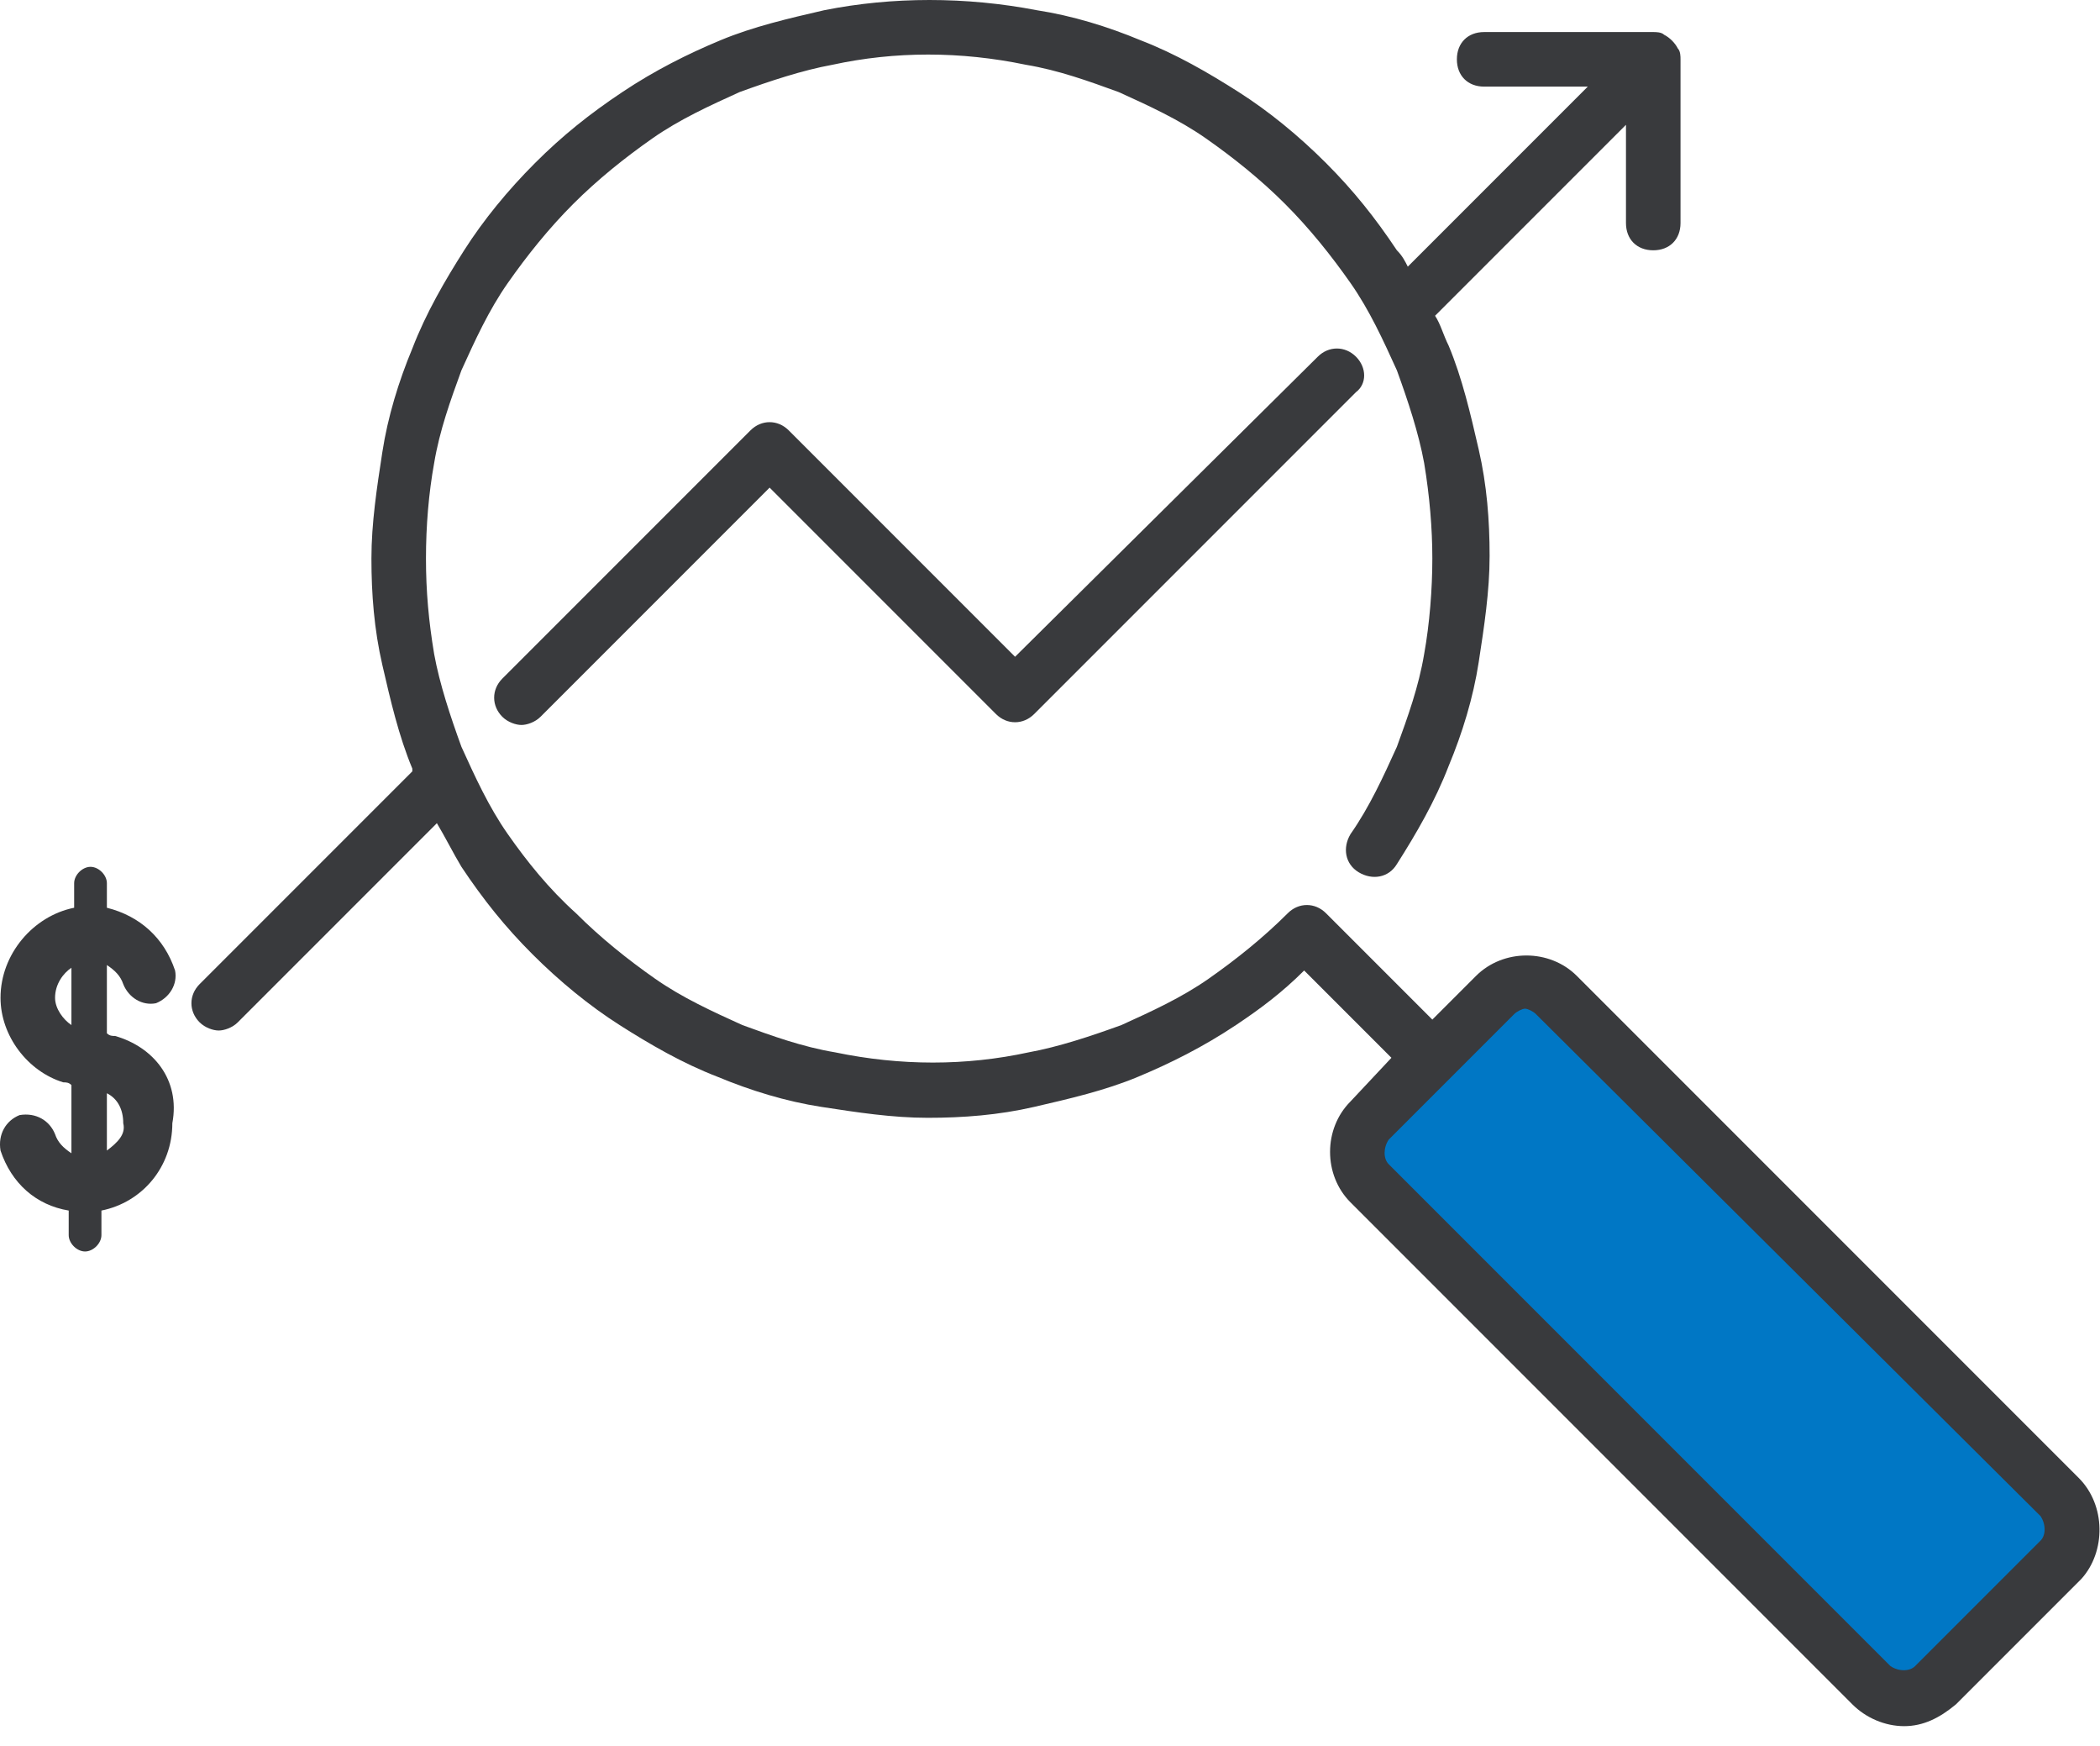
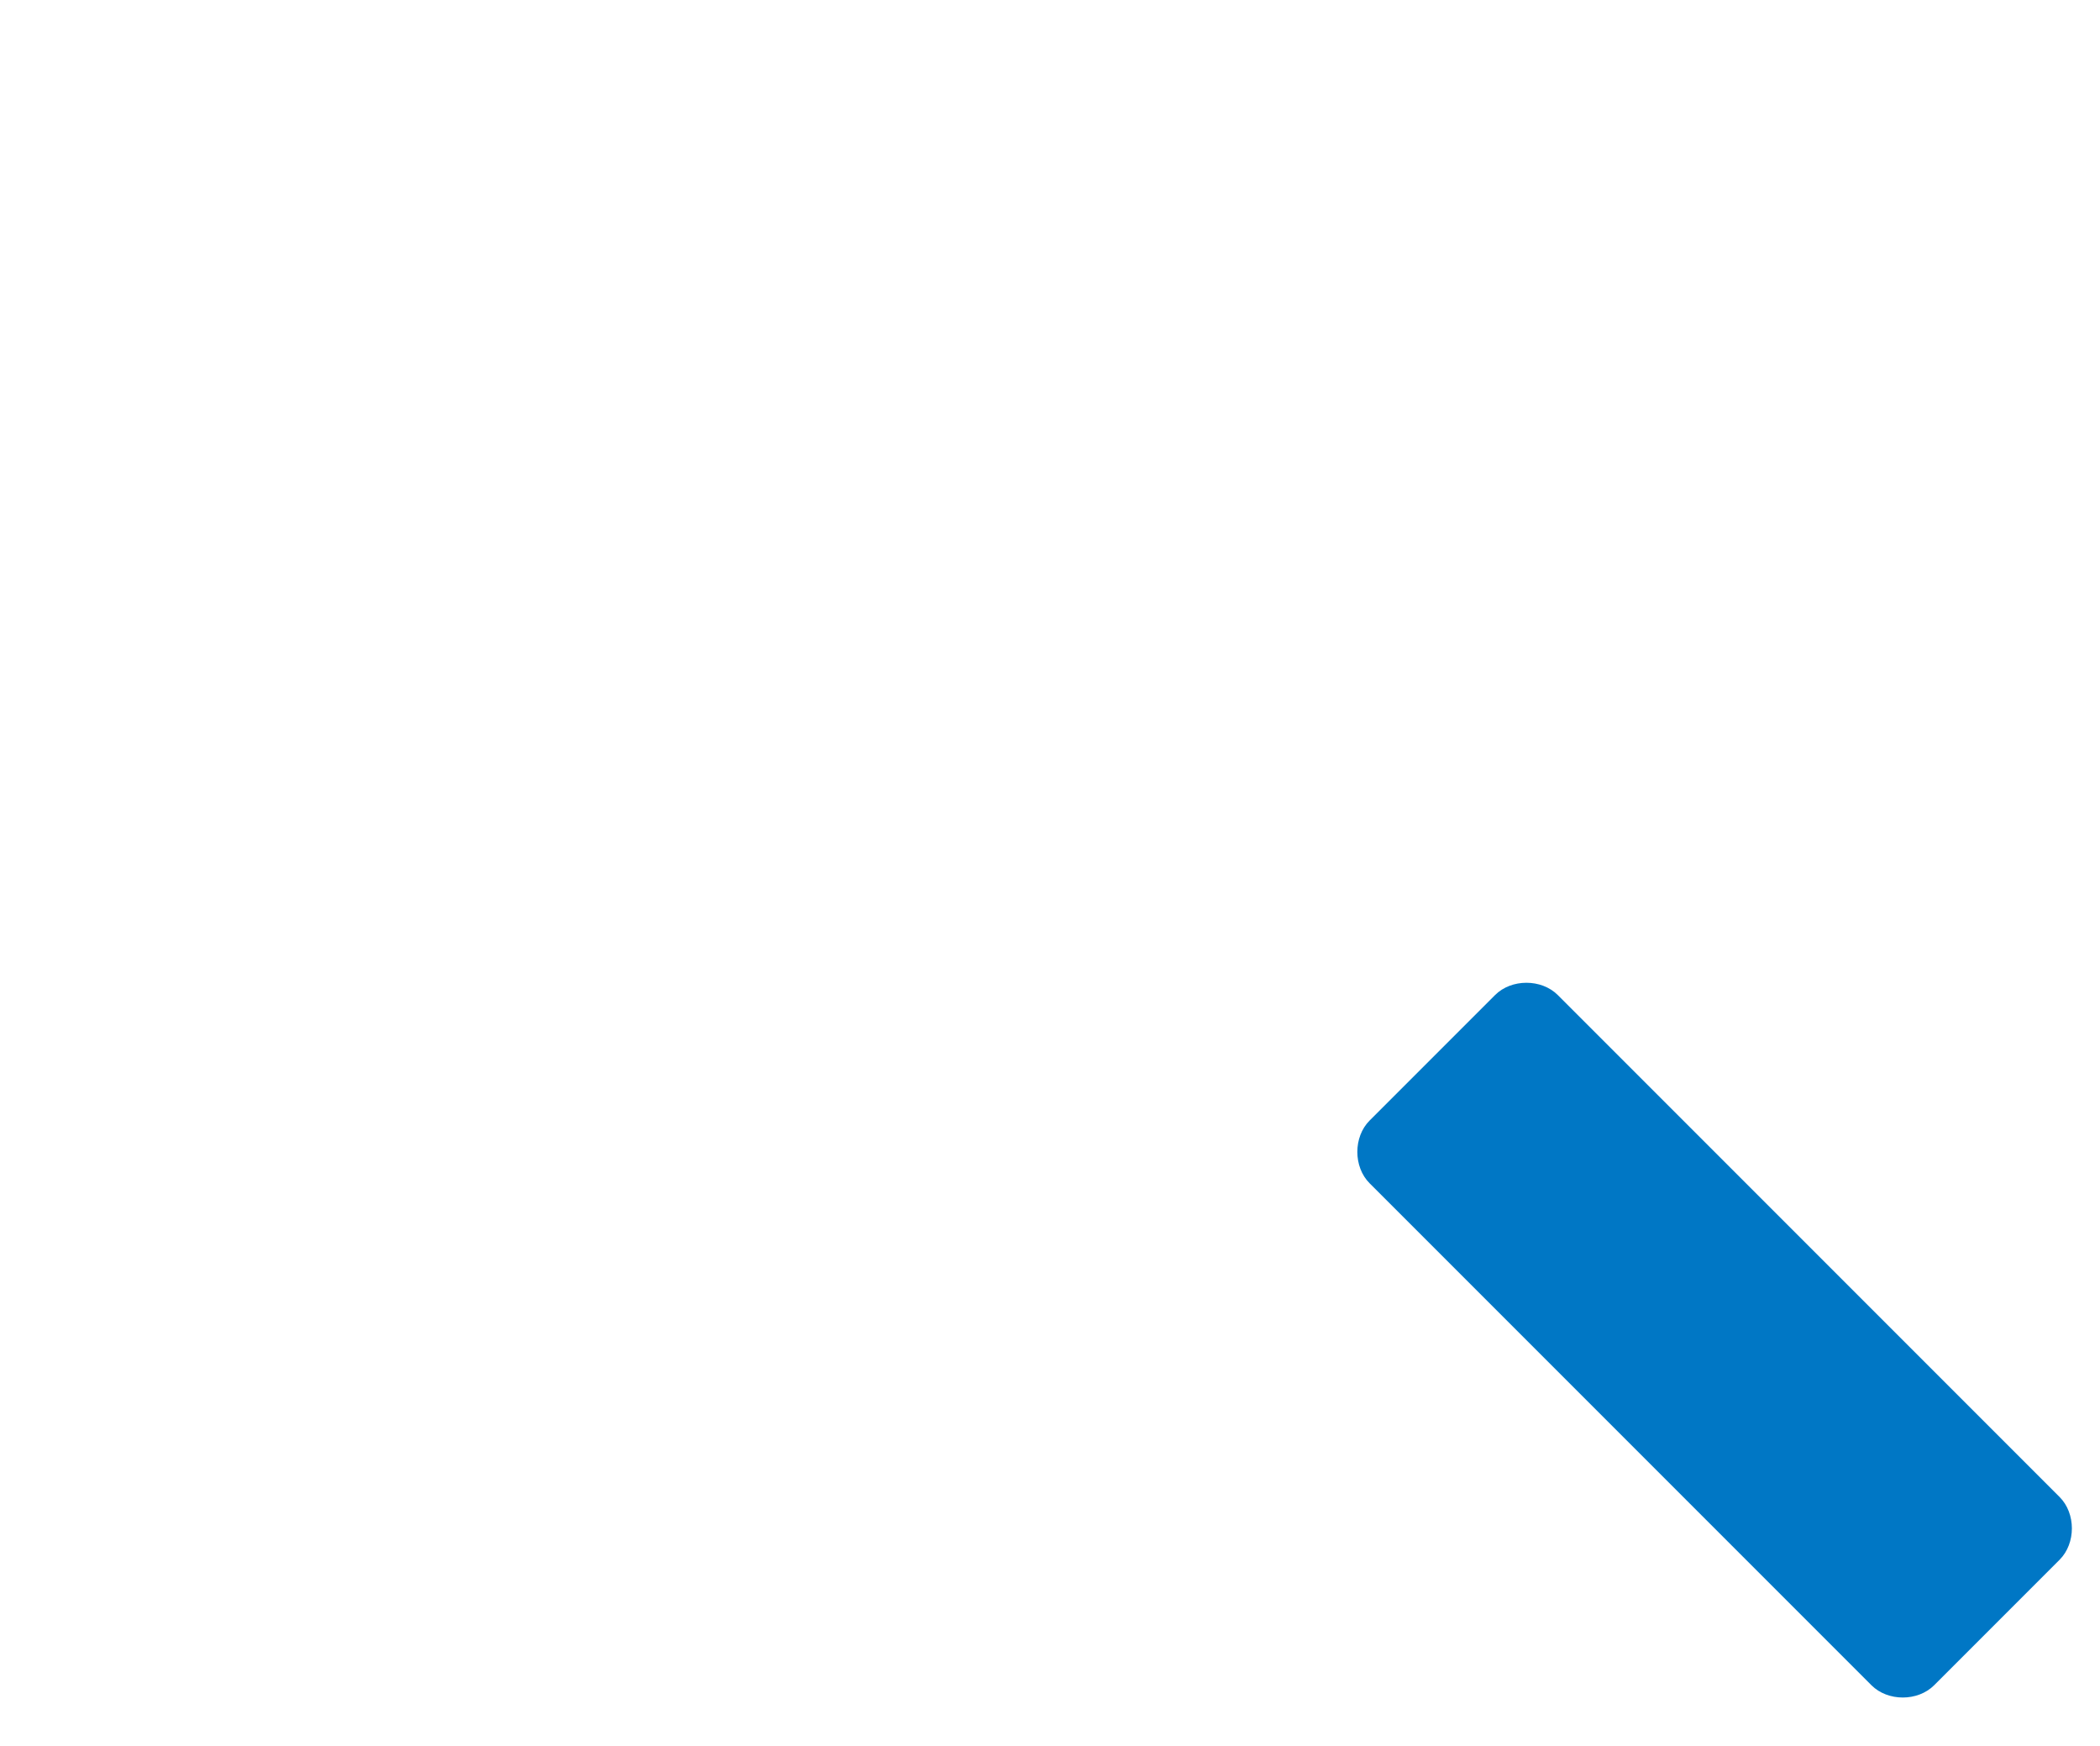
<svg xmlns="http://www.w3.org/2000/svg" width="77" height="64" viewBox="0 0 77 64" fill="none">
  <path d="M75.519 57.175L70.919 61.775C70.319 62.375 69.219 62.375 68.619 61.775L50.219 43.375C49.619 42.775 49.619 41.675 50.219 41.075L54.819 36.475C55.419 35.875 56.519 35.875 57.119 36.475L75.519 54.875C76.119 55.475 76.119 56.575 75.519 57.175Z" fill="#0077C5" />
-   <path d="M76.219 54.175L57.819 35.775C56.819 34.775 55.119 34.775 54.119 35.775L52.519 37.375L48.619 33.475C48.219 33.075 47.619 33.075 47.219 33.475C46.319 34.375 45.319 35.175 44.319 35.875C43.319 36.575 42.219 37.075 41.119 37.575C40.019 37.975 38.819 38.375 37.719 38.575C35.419 39.075 33.019 39.075 30.619 38.575C29.419 38.375 28.319 37.975 27.219 37.575C26.119 37.075 25.019 36.575 24.019 35.875C23.019 35.175 22.019 34.375 21.119 33.475C20.119 32.575 19.319 31.575 18.619 30.575C17.919 29.575 17.419 28.475 16.919 27.375C16.519 26.275 16.119 25.075 15.919 23.975C15.719 22.775 15.619 21.675 15.619 20.475C15.619 19.275 15.719 18.075 15.919 16.975C16.119 15.775 16.519 14.675 16.919 13.575C17.419 12.475 17.919 11.375 18.619 10.375C19.319 9.375 20.119 8.375 21.019 7.475C21.919 6.575 22.919 5.775 23.919 5.075C24.919 4.375 26.019 3.875 27.119 3.375C28.219 2.975 29.419 2.575 30.519 2.375C32.819 1.875 35.219 1.875 37.619 2.375C38.819 2.575 39.919 2.975 41.019 3.375C42.119 3.875 43.219 4.375 44.219 5.075C45.219 5.775 46.219 6.575 47.119 7.475C48.019 8.375 48.819 9.375 49.519 10.375C50.219 11.375 50.719 12.475 51.219 13.575C51.619 14.675 52.019 15.875 52.219 16.975C52.419 18.175 52.519 19.375 52.519 20.475C52.519 21.575 52.419 22.875 52.219 23.975C52.019 25.175 51.619 26.275 51.219 27.375C50.719 28.475 50.219 29.575 49.519 30.575C49.219 31.075 49.319 31.675 49.819 31.975C50.319 32.275 50.919 32.175 51.219 31.675C51.919 30.575 52.619 29.375 53.119 28.075C53.619 26.875 54.019 25.575 54.219 24.275C54.419 22.975 54.619 21.675 54.619 20.375C54.619 19.075 54.519 17.775 54.219 16.475C53.919 15.175 53.619 13.875 53.119 12.675C52.919 12.275 52.819 11.875 52.619 11.575L59.619 4.575V8.175C59.619 8.775 60.019 9.175 60.619 9.175C61.219 9.175 61.619 8.775 61.619 8.175V2.175C61.619 2.075 61.619 1.875 61.519 1.775C61.419 1.575 61.219 1.375 61.019 1.275C60.919 1.175 60.719 1.175 60.619 1.175H54.419C53.819 1.175 53.419 1.575 53.419 2.175C53.419 2.775 53.819 3.175 54.419 3.175H58.219L51.619 9.775C51.519 9.575 51.419 9.375 51.219 9.175C50.419 7.975 49.619 6.975 48.619 5.975C47.619 4.975 46.519 4.075 45.419 3.375C44.319 2.675 43.119 1.975 41.819 1.475C40.619 0.975 39.319 0.575 38.019 0.375C35.419 -0.125 32.719 -0.125 30.219 0.375C28.919 0.675 27.619 0.975 26.419 1.475C25.219 1.975 24.019 2.575 22.819 3.375C21.619 4.175 20.619 4.975 19.619 5.975C18.619 6.975 17.719 8.075 17.019 9.175C16.319 10.275 15.619 11.475 15.119 12.775C14.619 13.975 14.219 15.275 14.019 16.575C13.819 17.875 13.619 19.175 13.619 20.475C13.619 21.775 13.719 23.075 14.019 24.375C14.319 25.675 14.619 26.975 15.119 28.175C15.119 28.175 15.119 28.175 15.119 28.275L7.319 36.075C6.919 36.475 6.919 37.075 7.319 37.475C7.519 37.675 7.819 37.775 8.019 37.775C8.219 37.775 8.519 37.675 8.719 37.475L16.019 30.175C16.319 30.675 16.619 31.275 16.919 31.775C17.719 32.975 18.519 33.975 19.519 34.975C20.519 35.975 21.619 36.875 22.719 37.575C23.819 38.275 25.019 38.975 26.319 39.475C27.519 39.975 28.819 40.375 30.119 40.575C31.419 40.775 32.719 40.975 34.019 40.975C35.319 40.975 36.619 40.875 37.919 40.575C39.219 40.275 40.519 39.975 41.719 39.475C42.919 38.975 44.119 38.375 45.319 37.575C46.219 36.975 47.019 36.375 47.819 35.575L51.019 38.775L49.519 40.375C48.519 41.375 48.519 43.075 49.519 44.075L67.919 62.475C68.419 62.975 69.119 63.275 69.819 63.275C70.519 63.275 71.119 62.975 71.719 62.475L76.319 57.875C77.219 56.875 77.219 55.175 76.219 54.175ZM74.819 56.475L70.219 61.075C70.019 61.275 69.619 61.275 69.319 61.075L50.919 42.675C50.719 42.475 50.719 42.075 50.919 41.775L55.519 37.175C55.619 37.075 55.819 36.975 55.919 36.975C56.019 36.975 56.219 37.075 56.319 37.175L74.819 55.575C75.019 55.875 75.019 56.275 74.819 56.475Z" fill="#393A3D" />
-   <path d="M49.719 13.075C49.319 12.675 48.719 12.675 48.319 13.075L37.219 24.075L28.919 15.775C28.519 15.375 27.919 15.375 27.519 15.775L18.419 24.875C18.019 25.275 18.019 25.875 18.419 26.275C18.619 26.475 18.919 26.575 19.119 26.575C19.319 26.575 19.619 26.475 19.819 26.275L28.219 17.875L36.519 26.175C36.919 26.575 37.519 26.575 37.919 26.175L49.719 14.375C50.119 14.075 50.119 13.475 49.719 13.075Z" fill="#393A3D" />
-   <path d="M4.219 37.975C4.119 37.975 4.019 37.975 3.919 37.875V35.375C4.219 35.575 4.419 35.775 4.519 36.075C4.719 36.575 5.219 36.875 5.719 36.775C6.219 36.575 6.519 36.075 6.419 35.575C6.019 34.375 5.119 33.575 3.919 33.275V32.375C3.919 32.075 3.619 31.775 3.319 31.775C3.019 31.775 2.719 32.075 2.719 32.375V33.275C1.219 33.575 0.019 34.975 0.019 36.575C0.019 37.975 1.019 39.275 2.319 39.675C2.419 39.675 2.519 39.675 2.619 39.775V42.275C2.319 42.075 2.119 41.875 2.019 41.575C1.819 41.075 1.319 40.775 0.719 40.875C0.219 41.075 -0.081 41.575 0.019 42.175C0.419 43.375 1.319 44.175 2.519 44.375V45.275C2.519 45.575 2.819 45.875 3.119 45.875C3.419 45.875 3.719 45.575 3.719 45.275V44.375C5.219 44.075 6.319 42.775 6.319 41.175C6.619 39.575 5.619 38.375 4.219 37.975ZM2.019 36.575C2.019 36.075 2.319 35.675 2.619 35.475V37.575C2.319 37.375 2.019 36.975 2.019 36.575ZM3.919 42.175V40.075C4.319 40.275 4.519 40.675 4.519 41.175C4.619 41.575 4.319 41.875 3.919 42.175Z" fill="#393A3D" />
</svg>